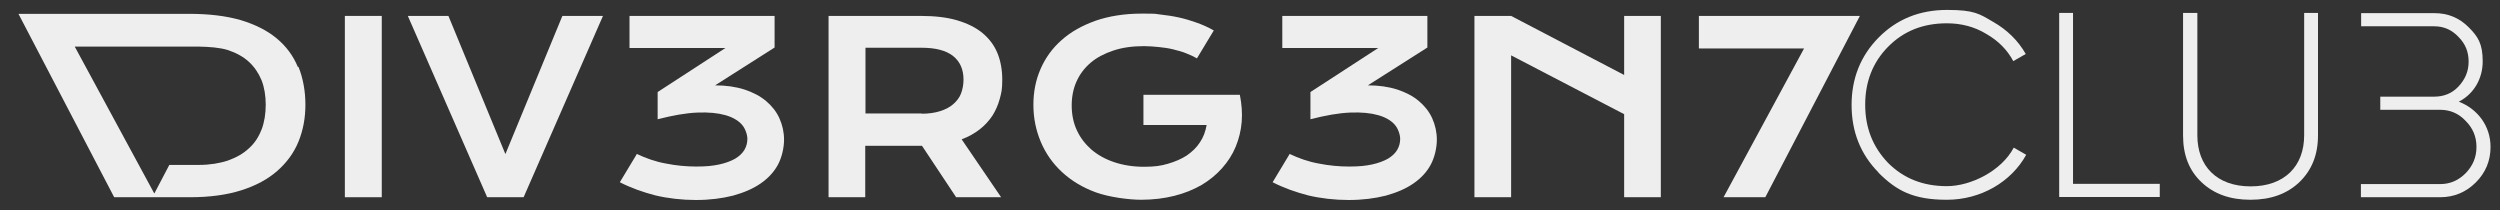
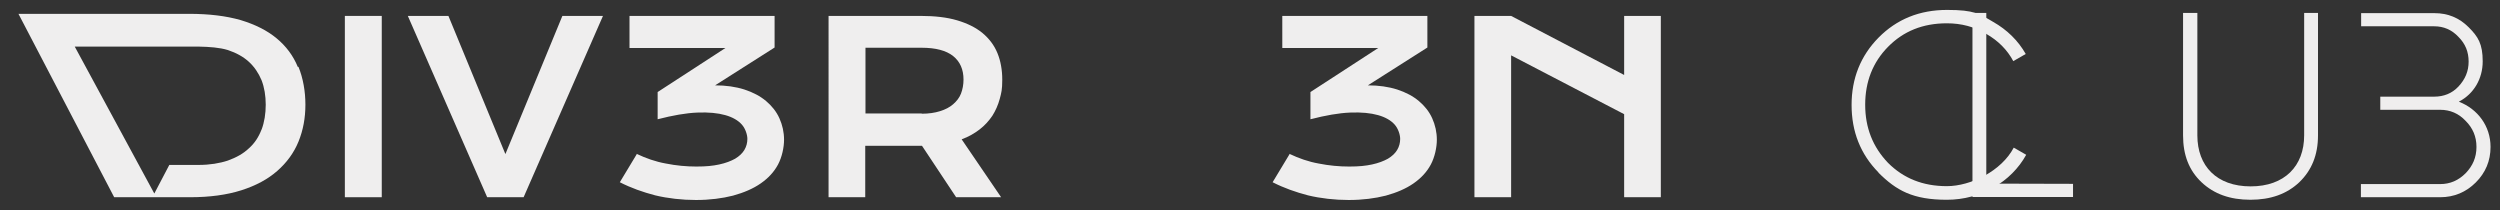
<svg xmlns="http://www.w3.org/2000/svg" viewBox="0 0 1083.8 91.2" version="1.1" id="Capa_1">
  <rect x="0" y="0" width="1083.8" height="91.2" fill="#333333" stroke="none" />
  <defs>
    <style>
      .st0 {
        fill: #efeeee;
      }
    </style>
  </defs>
  <g>
    <g>
      <path d="M149.5,6.9h16v78.6h-16V6.9Z" class="st0" />
      <path d="M176.8,6.9h17.6l24.7,59.9,24.7-59.9h17.6l-34.4,78.6h-15.8L176.8,6.9Z" class="st0" />
      <path d="M276,66.7c4,1.9,8.2,3.4,12.7,4.2,4.5.9,8.9,1.3,13.2,1.3s7.1-.3,9.9-.9c2.8-.6,5.1-1.5,6.9-2.5,1.8-1.1,3.1-2.3,4-3.8.9-1.5,1.3-3.1,1.3-4.8s-.8-4.4-2.4-6.2c-1.6-1.8-4-3.2-7.2-4.1-3.2-.9-7.2-1.3-12.1-1.1-4.9.2-10.6,1.2-17.2,2.9v-11.8c0,0,29.4-19.1,29.4-19.1h-41.6V6.9h62.9v13.7l-25.8,16.4c4.7,0,8.9.6,12.7,1.8,3.7,1.2,6.9,2.9,9.4,5,2.5,2.1,4.5,4.6,5.8,7.5,1.3,2.9,2,6,2,9.3s-.9,7.5-2.6,10.7c-1.7,3.2-4.2,5.9-7.5,8.2-3.3,2.3-7.3,4-12,5.3-4.7,1.2-10.1,1.9-16.1,1.9s-12.2-.7-17.6-2c-5.4-1.4-10.5-3.2-15.4-5.7l7.3-12.1Z" class="st0" />
      <path d="M359.2,6.9h40c6,0,11.3.6,15.7,1.9,4.4,1.3,8.1,3.1,11,5.5,2.9,2.4,5.1,5.3,6.5,8.7,1.4,3.4,2.1,7.3,2.1,11.6s-.4,5.7-1.1,8.3c-.7,2.6-1.8,5.1-3.2,7.3-1.5,2.2-3.3,4.2-5.5,5.9-2.2,1.7-4.8,3.2-7.8,4.3l17.1,25.1h-19.5l-14.8-22.3h-24.6c0,0,0,22.3,0,22.3h-15.9V6.9ZM399.6,49.3c3,0,5.7-.4,7.9-1.1,2.3-.7,4.2-1.7,5.7-3,1.5-1.3,2.7-2.8,3.4-4.6s1.1-3.9,1.1-6.1c0-4.4-1.5-7.8-4.5-10.2-3-2.4-7.6-3.6-13.6-3.6h-24.4v28.5h24.4Z" class="st0" />
-       <path d="M448,45.4c0-5.5,1-10.7,3.1-15.5,2.1-4.8,5.1-9,9.1-12.5,4-3.6,8.9-6.3,14.7-8.4,5.8-2,12.5-3.1,20-3.1s5.4.1,8.2.4c2.7.3,5.4.7,8.1,1.3,2.7.6,5.3,1.4,7.8,2.3,2.5.9,4.9,2,7.2,3.3l-7.3,12.1c-1.4-.8-2.9-1.5-4.7-2.2-1.7-.7-3.6-1.2-5.6-1.7-2-.5-4.1-.8-6.2-1-2.1-.2-4.3-.4-6.4-.4-5,0-9.4.6-13.3,1.9-3.9,1.3-7.2,3-9.9,5.3-2.7,2.3-4.7,5-6.1,8.1-1.4,3.1-2.1,6.6-2.1,10.4s.7,7.5,2.2,10.7c1.5,3.3,3.6,6,6.3,8.4,2.7,2.3,6,4.2,9.9,5.5,3.9,1.3,8.2,2,12.9,2s7.3-.4,10.4-1.3c3.1-.9,5.9-2.1,8.2-3.6,2.3-1.6,4.3-3.5,5.7-5.7,1.5-2.2,2.4-4.7,2.9-7.5h-27.4v-13.1h41.8c0,0,0,0,0,0,.8,4,1.1,7.9.8,11.7-.3,3.8-1.2,7.4-2.6,10.8-1.4,3.4-3.4,6.5-5.9,9.3-2.5,2.8-5.4,5.2-8.9,7.3-3.5,2-7.4,3.6-11.8,4.7-4.4,1.1-9.2,1.7-14.4,1.7s-13.8-1.1-19.6-3.2c-5.8-2.1-10.7-5.1-14.7-8.8-4-3.7-7.1-8.1-9.2-13.1-2.1-5-3.2-10.3-3.2-16Z" class="st0" />
      <path d="M559,66.7c4,1.9,8.2,3.4,12.7,4.2,4.5.9,8.9,1.3,13.2,1.3s7.1-.3,9.9-.9c2.8-.6,5.1-1.5,6.9-2.5,1.8-1.1,3.1-2.3,4-3.8.9-1.5,1.3-3.1,1.3-4.8s-.8-4.4-2.4-6.2c-1.6-1.8-4-3.2-7.2-4.1s-7.2-1.3-12.1-1.1-10.6,1.2-17.2,2.9v-11.8c0,0,29.4-19.1,29.4-19.1h-41.6V6.9h62.9v13.7l-25.8,16.4c4.7,0,8.9.6,12.7,1.8,3.7,1.2,6.9,2.9,9.4,5,2.5,2.1,4.5,4.6,5.8,7.5,1.3,2.9,2,6,2,9.3s-.9,7.5-2.6,10.7c-1.7,3.2-4.2,5.9-7.5,8.2-3.3,2.3-7.3,4-12,5.3-4.7,1.2-10.1,1.9-16.1,1.9s-12.2-.7-17.6-2c-5.4-1.4-10.5-3.2-15.4-5.7l7.3-12.1Z" class="st0" />
      <path d="M639.2,6.9h15.9l49,25.6V6.9h15.9v78.6h-15.9v-36l-49-25.5v61.5h-15.9V6.9Z" class="st0" />
-       <path d="M782.2,21h-45.7V6.9h69.8l-41,78.6h-18.1l34.9-64.5Z" class="st0" />
    </g>
    <path d="M129.1,29c-2-4.9-5.1-9-9.2-12.4-4.1-3.4-9.3-6-15.6-7.9-6.3-1.8-13.7-2.7-22.2-2.7H8l41.5,79.5h16.7,0s16.2,0,16.2,0c8.5,0,15.9-1,22.2-3,6.3-2,11.5-4.8,15.6-8.4,4.1-3.6,7.2-7.8,9.2-12.7,2-4.9,3-10.2,3-16s-1-11.5-3-16.4ZM113.4,56.1c-1.2,3.2-3,6-5.5,8.2-2.4,2.3-5.5,4-9.1,5.3-3.6,1.2-7.9,1.9-12.7,1.9h-12.7s-6.5,12.4-6.5,12.4L32.4,20.2h33.1s16.2,0,16.2,0h4.4c4.8.1,9.1.4,12.7,1.5,3.6,1.2,6.7,2.9,9.1,5.1,2.4,2.2,4.2,4.9,5.5,8,1.2,3.1,1.8,6.7,1.8,10.6s-.6,7.6-1.8,10.8Z" class="st0" />
  </g>
  <path d="M814.4,74.8c-7.9-8-11.7-17.8-11.7-29.3s3.9-21.3,11.7-29.2c7.9-8,17.8-12,29.7-12s14,1.7,20,5.2c6,3.4,10.8,8.1,14.1,13.9l-5.4,3.1c-2.6-4.9-6.6-8.9-11.7-11.8-5.1-3.1-10.8-4.6-17.1-4.6-10.4,0-18.8,3.4-25.5,10.2-6.6,6.7-9.9,15.1-9.9,25.1s3.3,18.3,9.9,25.2c6.7,6.7,15.1,10.1,25.5,10.1s23.7-6.6,29-16.7l5.4,3.1c-6.5,11.8-19.7,19.5-34.4,19.5s-21.9-4-29.7-11.8Z" class="st0" />
-   <path d="M898.7,79.7h37.6v5.7h-43.6V5.6h6v74Z" class="st0" />
+   <path d="M898.7,79.7v5.7h-43.6V5.6h6v74Z" class="st0" />
  <path d="M946.6,5.6h6v53.1c0,13.3,8.4,22.1,23.1,22.1s23.2-8.8,23.2-22.1V5.6h6v53.1c0,8.4-2.7,15.1-8.1,20.3-5.4,5.1-12.4,7.6-21.2,7.6s-15.8-2.5-21.2-7.6c-5.4-5.1-8-11.8-8-20.3V5.6Z" class="st0" />
  <path d="M1066.1,44c6.3-3.3,10.2-9.8,10.2-17.4s-2-10.7-6.1-14.8-9-6.1-14.8-6.1h-31.8v5.7h6s25.7,0,25.7,0c4.1,0,7.6,1.5,10.5,4.6,3,3,4.4,6.5,4.4,10.7s-1.5,7.7-4.4,10.8c-2.8,3-6.4,4.4-10.5,4.4h-23.4v5.7h26c4.3,0,8,1.6,11,4.8,3.1,3.1,4.7,6.8,4.7,11.3s-1.6,8.2-4.7,11.4c-3.1,3.1-6.7,4.7-11,4.7h-28.4s-6,0-6,0v5.7h34.4c6,0,11.2-2.2,15.4-6.4s6.4-9.3,6.4-15.4c0-9-5.5-16.4-13.7-19.6Z" class="st0" />
</svg>